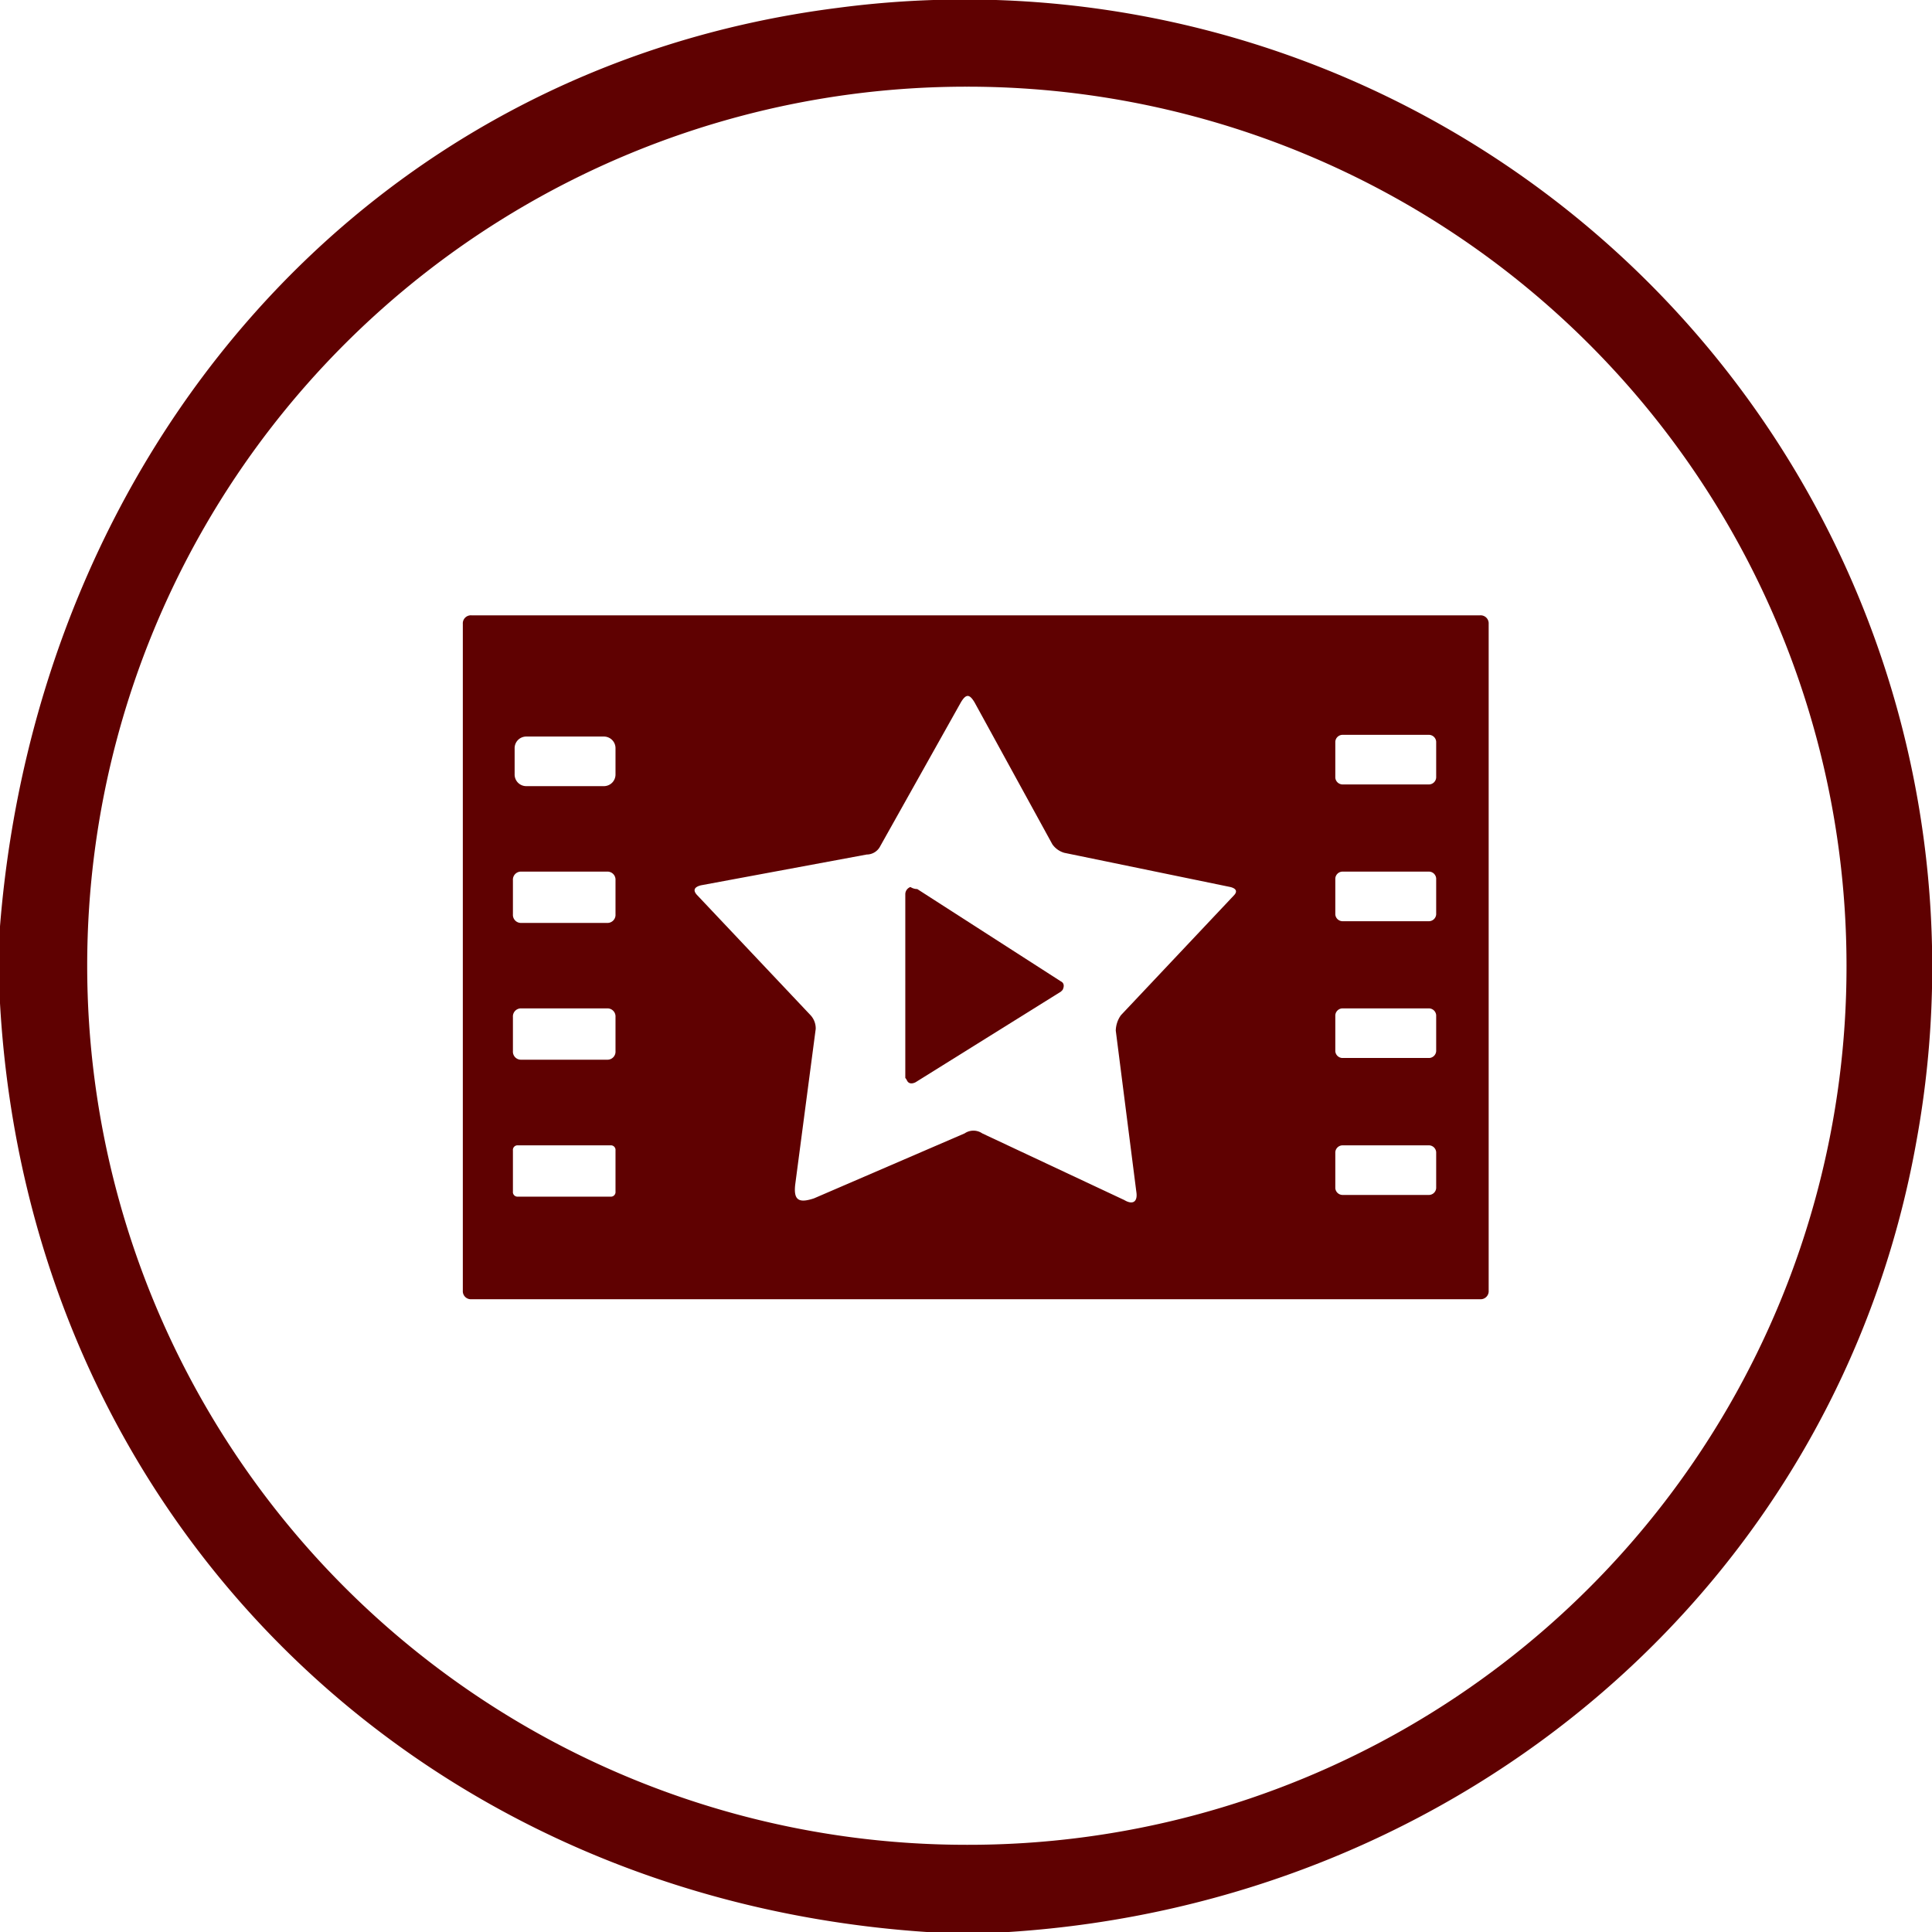
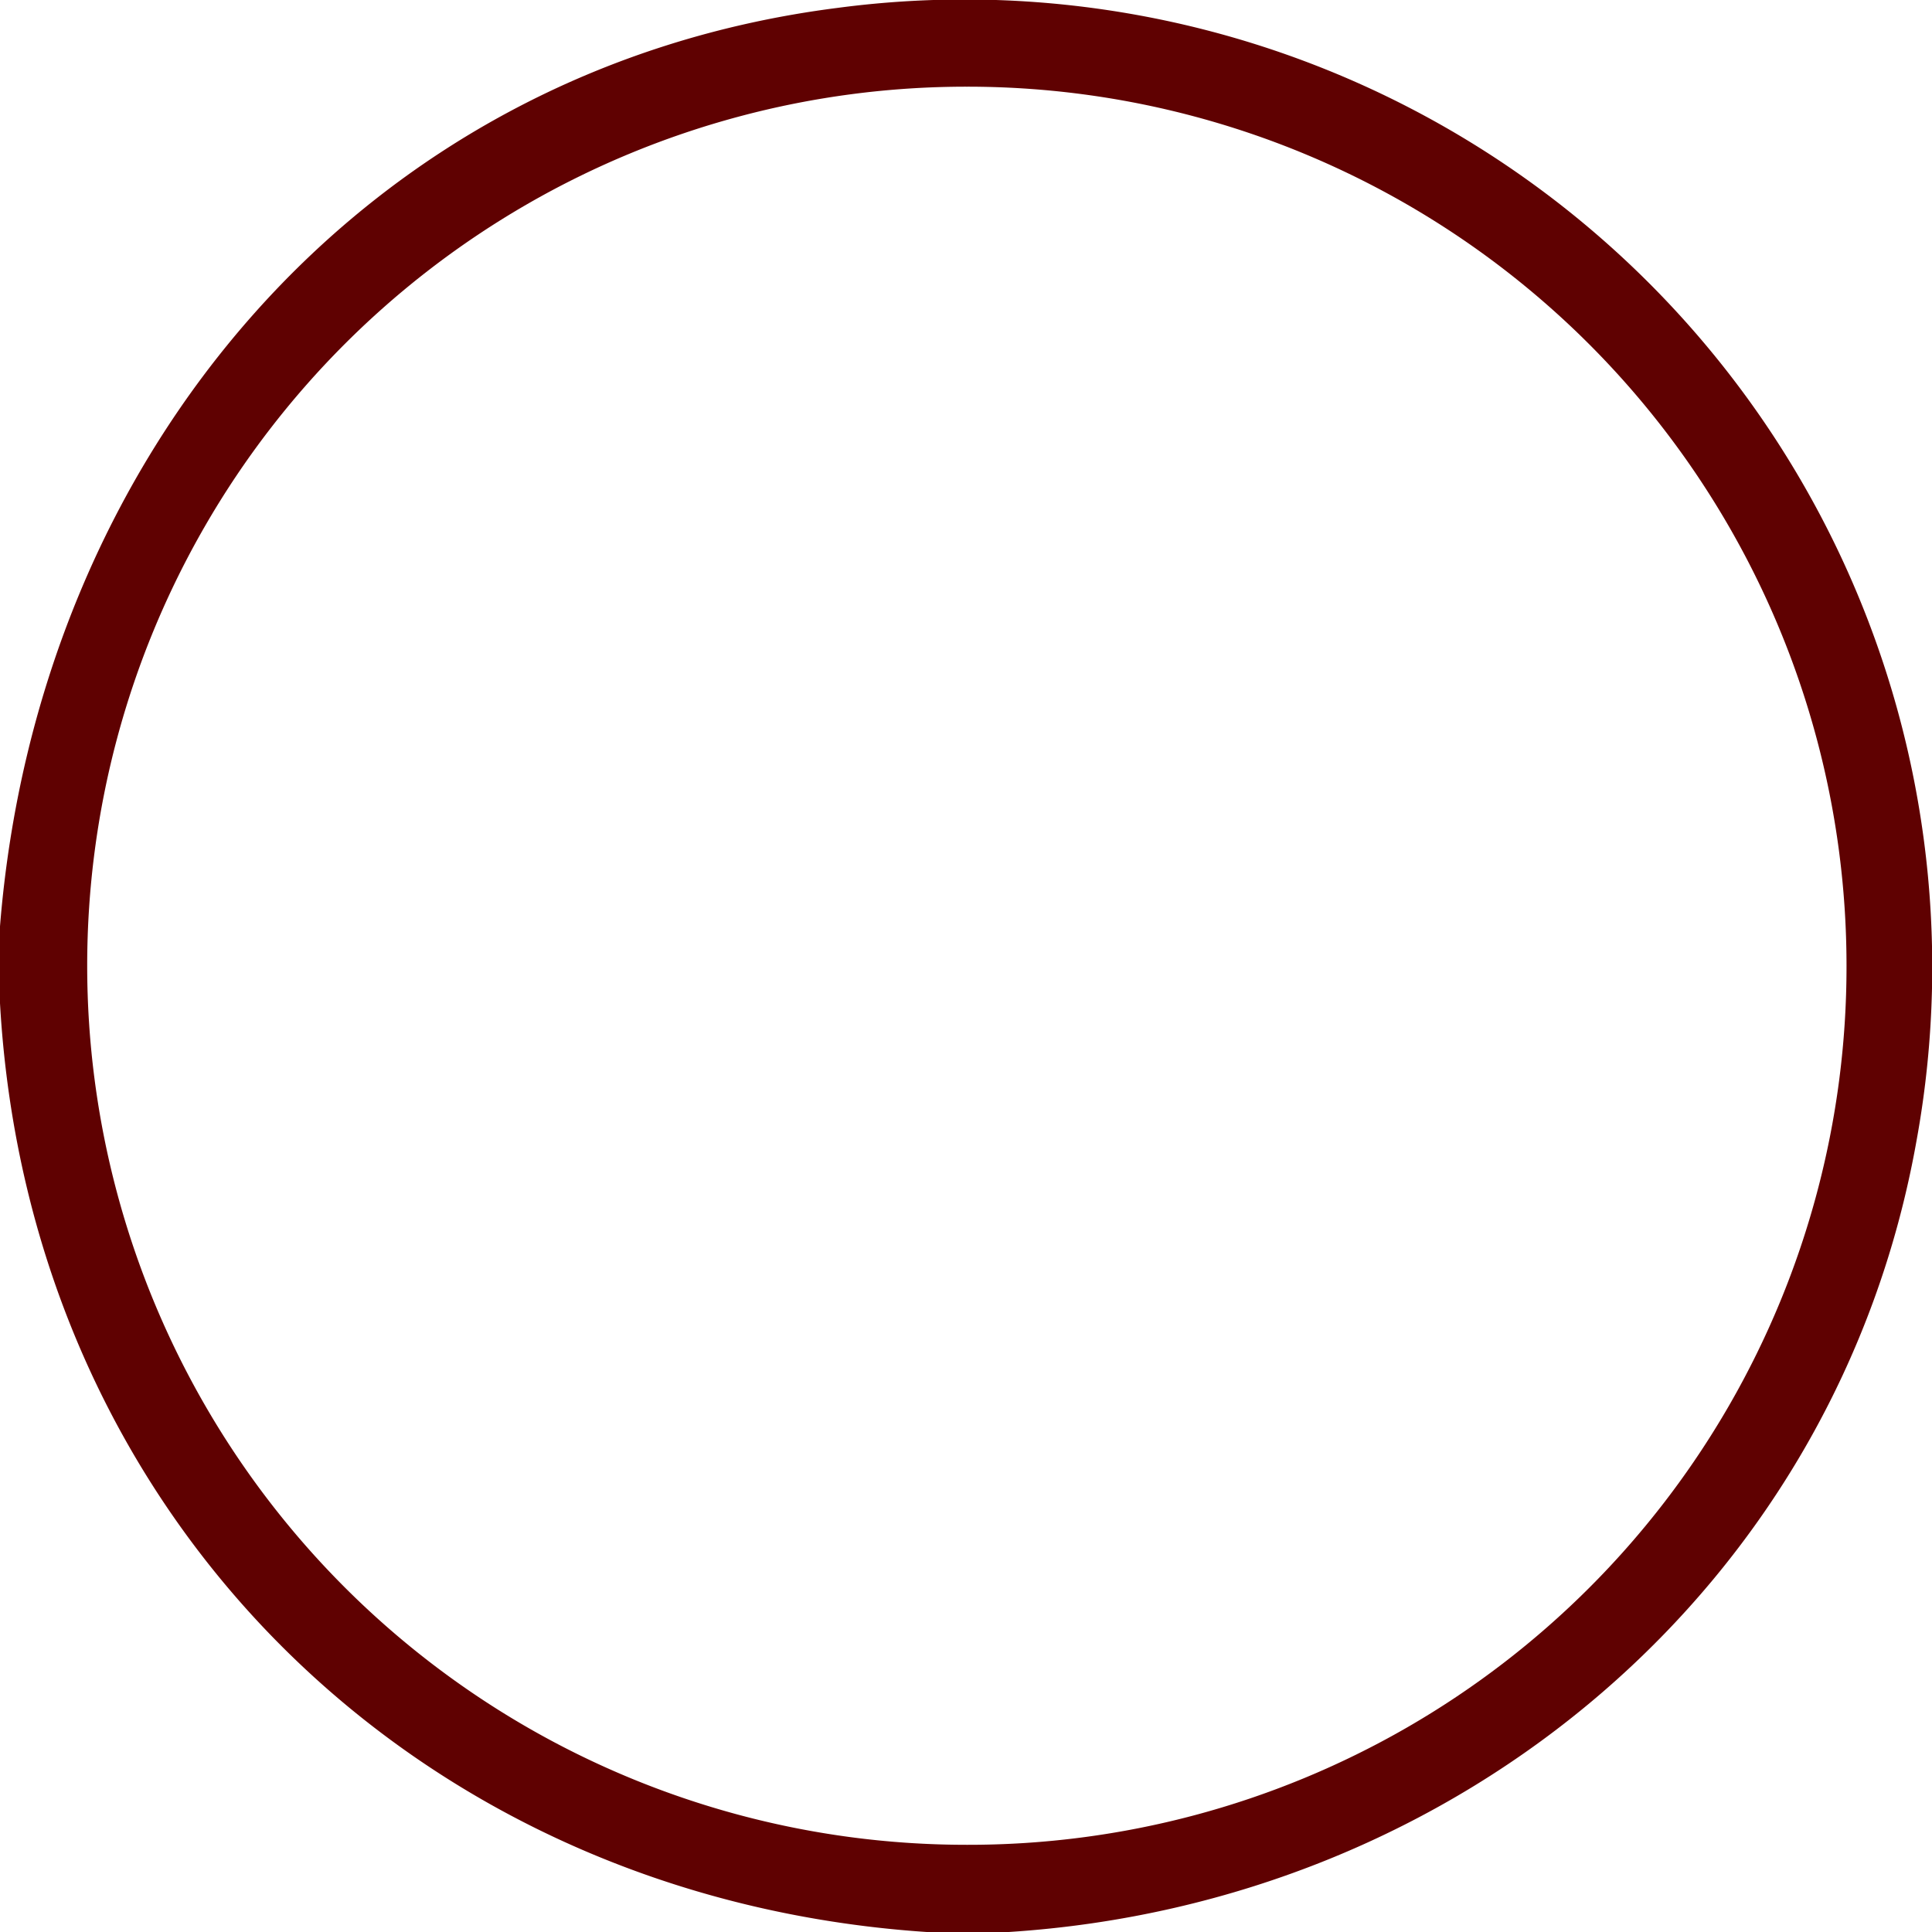
<svg xmlns="http://www.w3.org/2000/svg" id="Layer_1" data-name="Layer 1" viewBox="0 0 113 113">
  <defs>
    <style>.cls-1{fill:#5f0101;}</style>
  </defs>
  <title>icon</title>
  <path class="cls-1" d="M59,113h-4.8C24.32,111,1.7,88.69,0,58.68v-4.5C2.2,26.67,21.12,4,49,.46A56.59,56.59,0,0,1,112.1,66.69C107.49,92.69,85.47,111.3,59,113Zm49-56.52A51.41,51.41,0,0,0,56.55,5.07h0A51.41,51.41,0,0,0,5.1,56.48h0A51.42,51.42,0,0,0,56.55,107.9h0A51.35,51.35,0,0,0,108,56.48Z" />
-   <path class="cls-1" d="M87.07,75.49a.47.47,0,0,1-.5.5h-59a.47.47,0,0,1-.5-.5h0v-39a.47.47,0,0,1,.5-.5H86.57a.47.47,0,0,1,.5.5h0Zm-29.62-9.2,8.31,3.9c.5.3.8.1.7-.5l-1.2-9.41a1.61,1.61,0,0,1,.3-.9l6.6-7c.2-.2.2-.4-.2-.5l-9.71-2a1.28,1.28,0,0,1-.7-.5L57,41.08c-.3-.5-.5-.5-.8,0l-4.71,8.4a.89.89,0,0,1-.8.5L41,51.78c-.4.1-.5.3-.2.6l6.61,7a1.14,1.14,0,0,1,.3.8l-1.2,9.11c-.1.9.2,1.1,1.1.8l8.81-3.8A.91.91,0,0,1,57.45,66.29ZM36,43.78a.68.68,0,0,0-.7-.7h-4.5a.68.68,0,0,0-.7.7v1.5a.68.68,0,0,0,.7.7h4.5a.68.68,0,0,0,.7-.7Zm48-.4a.43.43,0,0,0-.4-.4h-5.1a.43.43,0,0,0-.4.4v2.1a.43.43,0,0,0,.4.4h5.1a.43.43,0,0,0,.4-.4Zm-48,8.1a.47.47,0,0,0-.5-.5h-5a.47.47,0,0,0-.5.5h0v2a.47.47,0,0,0,.5.5h5a.47.47,0,0,0,.5-.5h0Zm48-.1a.43.43,0,0,0-.4-.4h-5.1a.43.43,0,0,0-.4.4v2.1a.43.43,0,0,0,.4.4h5.1a.43.43,0,0,0,.4-.4Zm-48,8.1a.47.47,0,0,0-.5-.5h-5a.47.47,0,0,0-.5.5h0v2a.47.47,0,0,0,.5.5h5a.47.47,0,0,0,.5-.5h0Zm48-.1a.43.43,0,0,0-.4-.4h-5.1a.43.43,0,0,0-.4.4v2.1a.43.43,0,0,0,.4.4h5.1a.43.43,0,0,0,.4-.4ZM36,67.29a.27.27,0,0,0-.3-.3h-5.4a.27.27,0,0,0-.3.3h0v2.4a.27.27,0,0,0,.3.3h5.4a.27.27,0,0,0,.3-.3h0Zm48,.1a.43.43,0,0,0-.4-.4h-5.1a.43.43,0,0,0-.4.4v2.1a.43.43,0,0,0,.4.4h5.1a.43.43,0,0,0,.4-.4Z" />
-   <path class="cls-1" d="M53.65,52l8.4,5.4c.2.1.2.3.1.5l-.1.1-8.5,5.3c-.2.1-.4.1-.5-.1s-.1-.1-.1-.2V52.28a.45.45,0,0,1,.3-.4A.76.76,0,0,0,53.65,52Z" />
</svg>